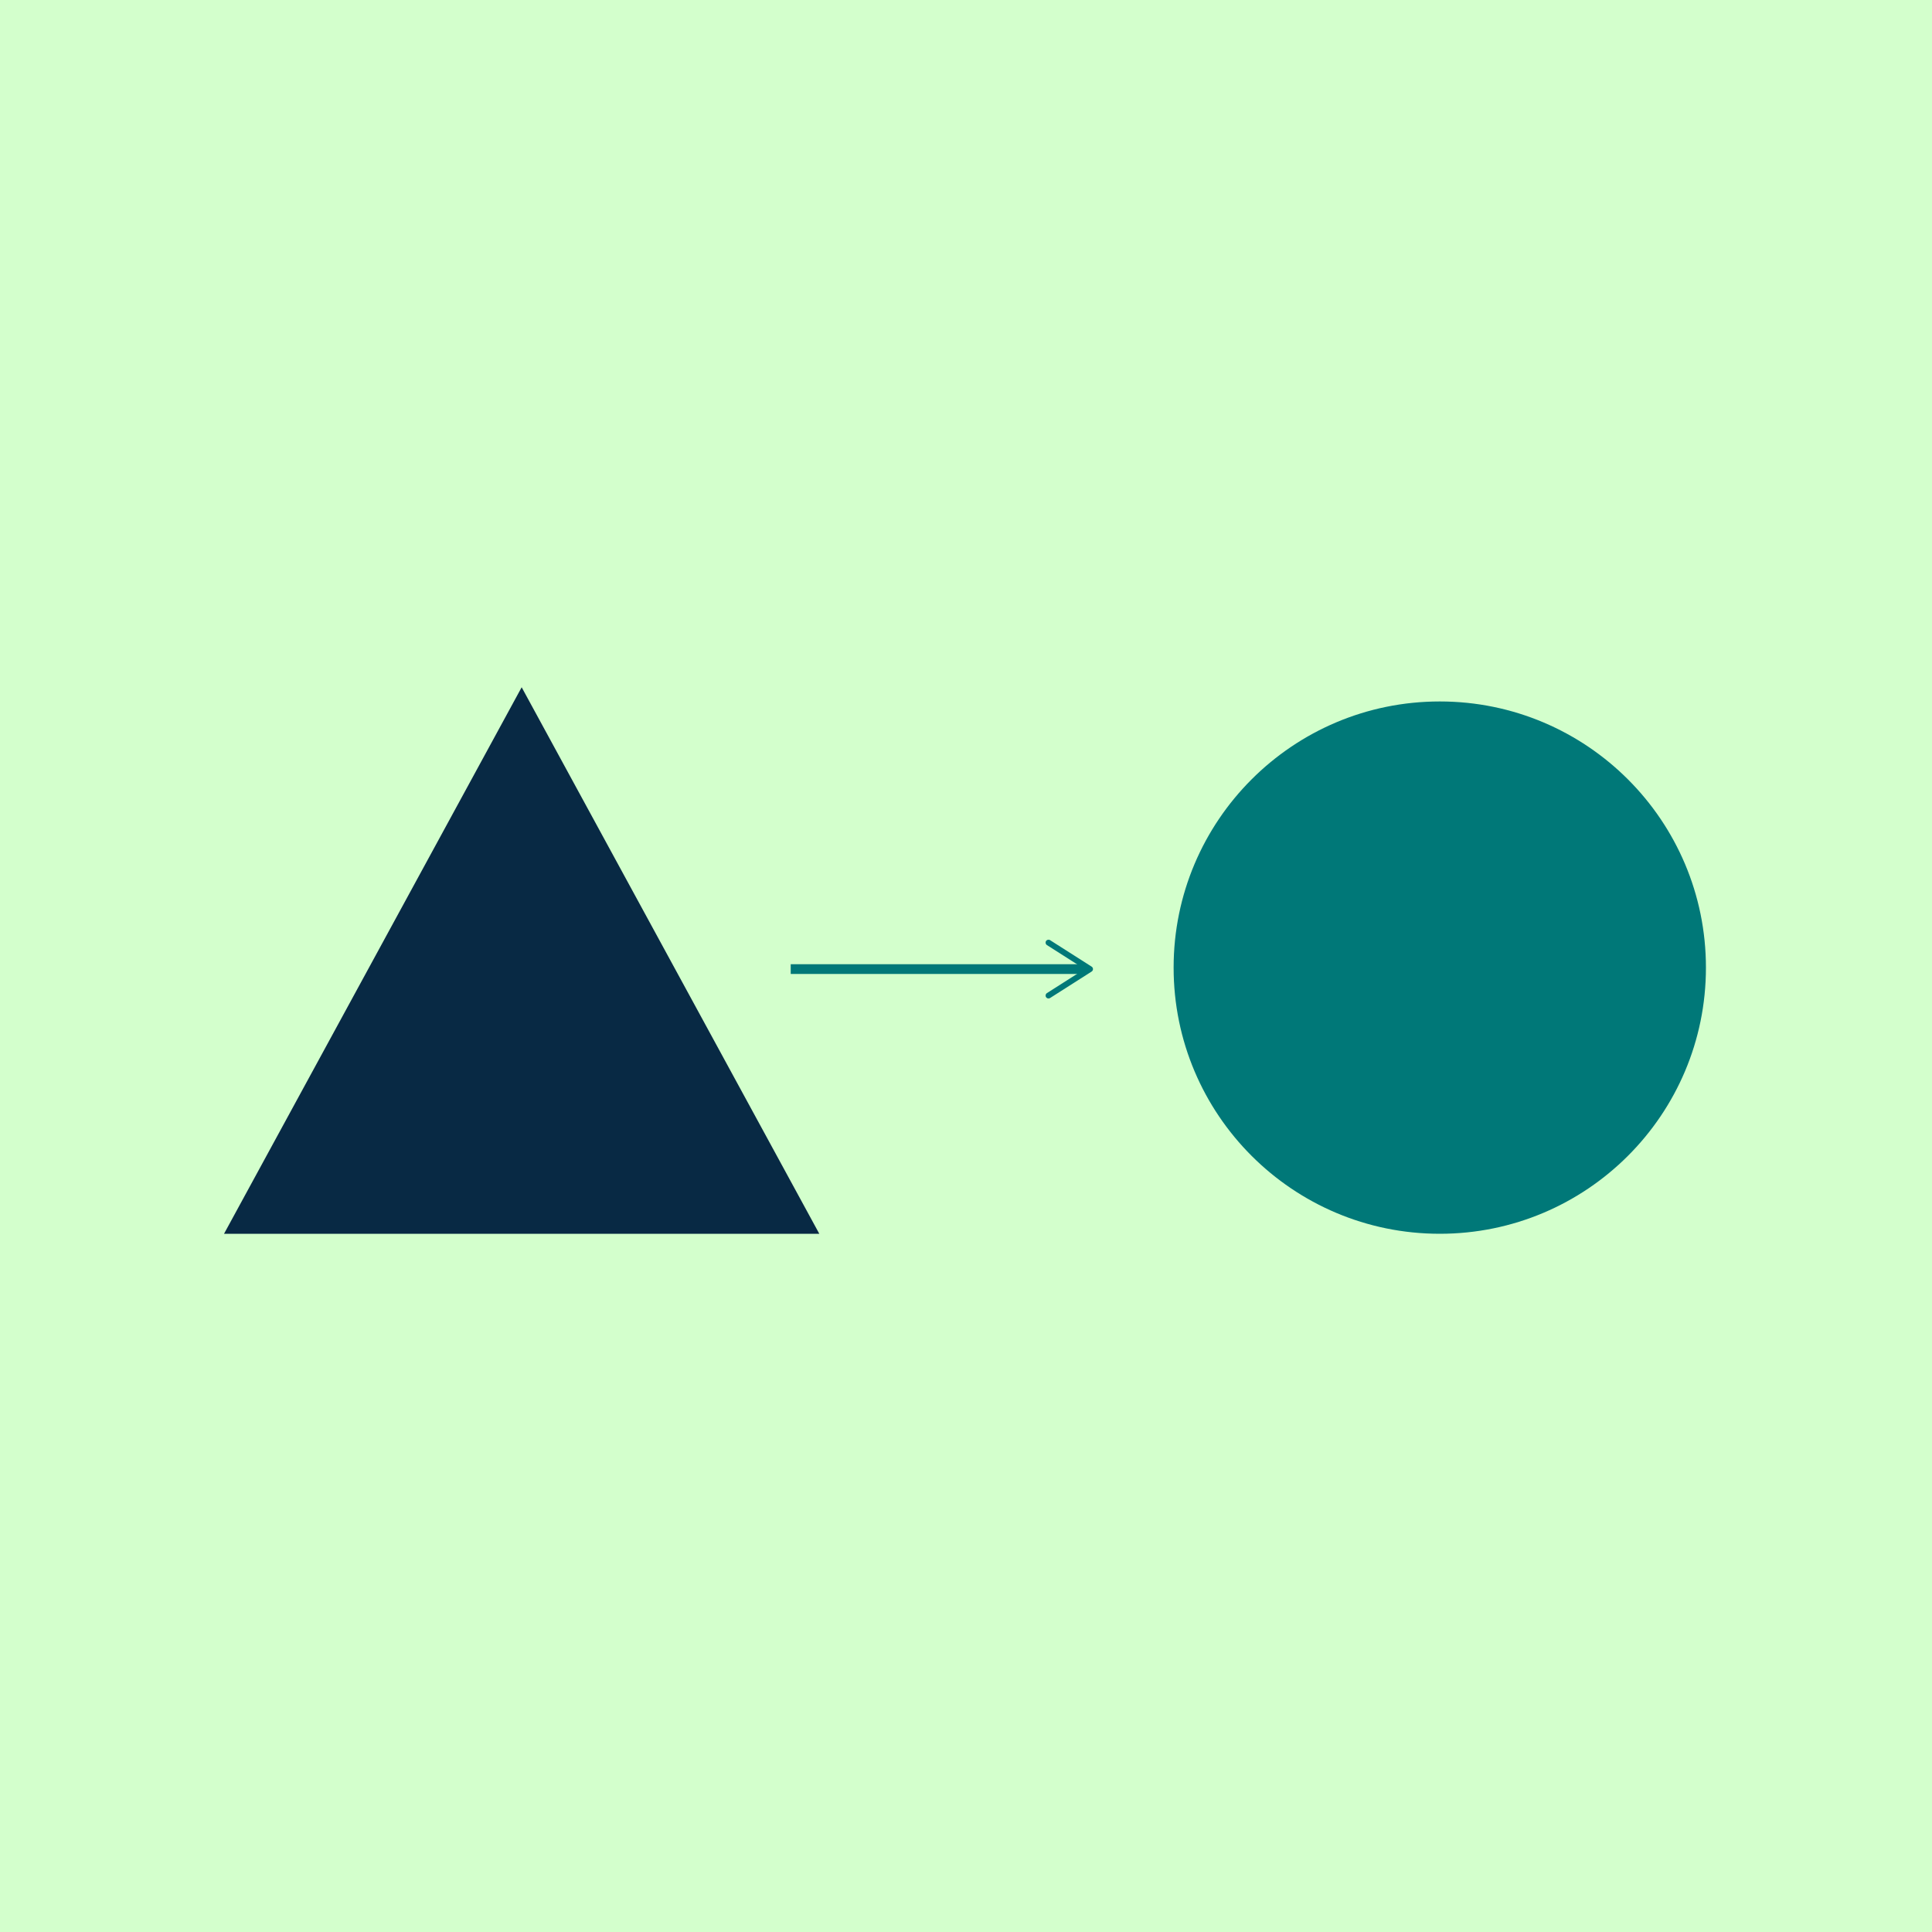
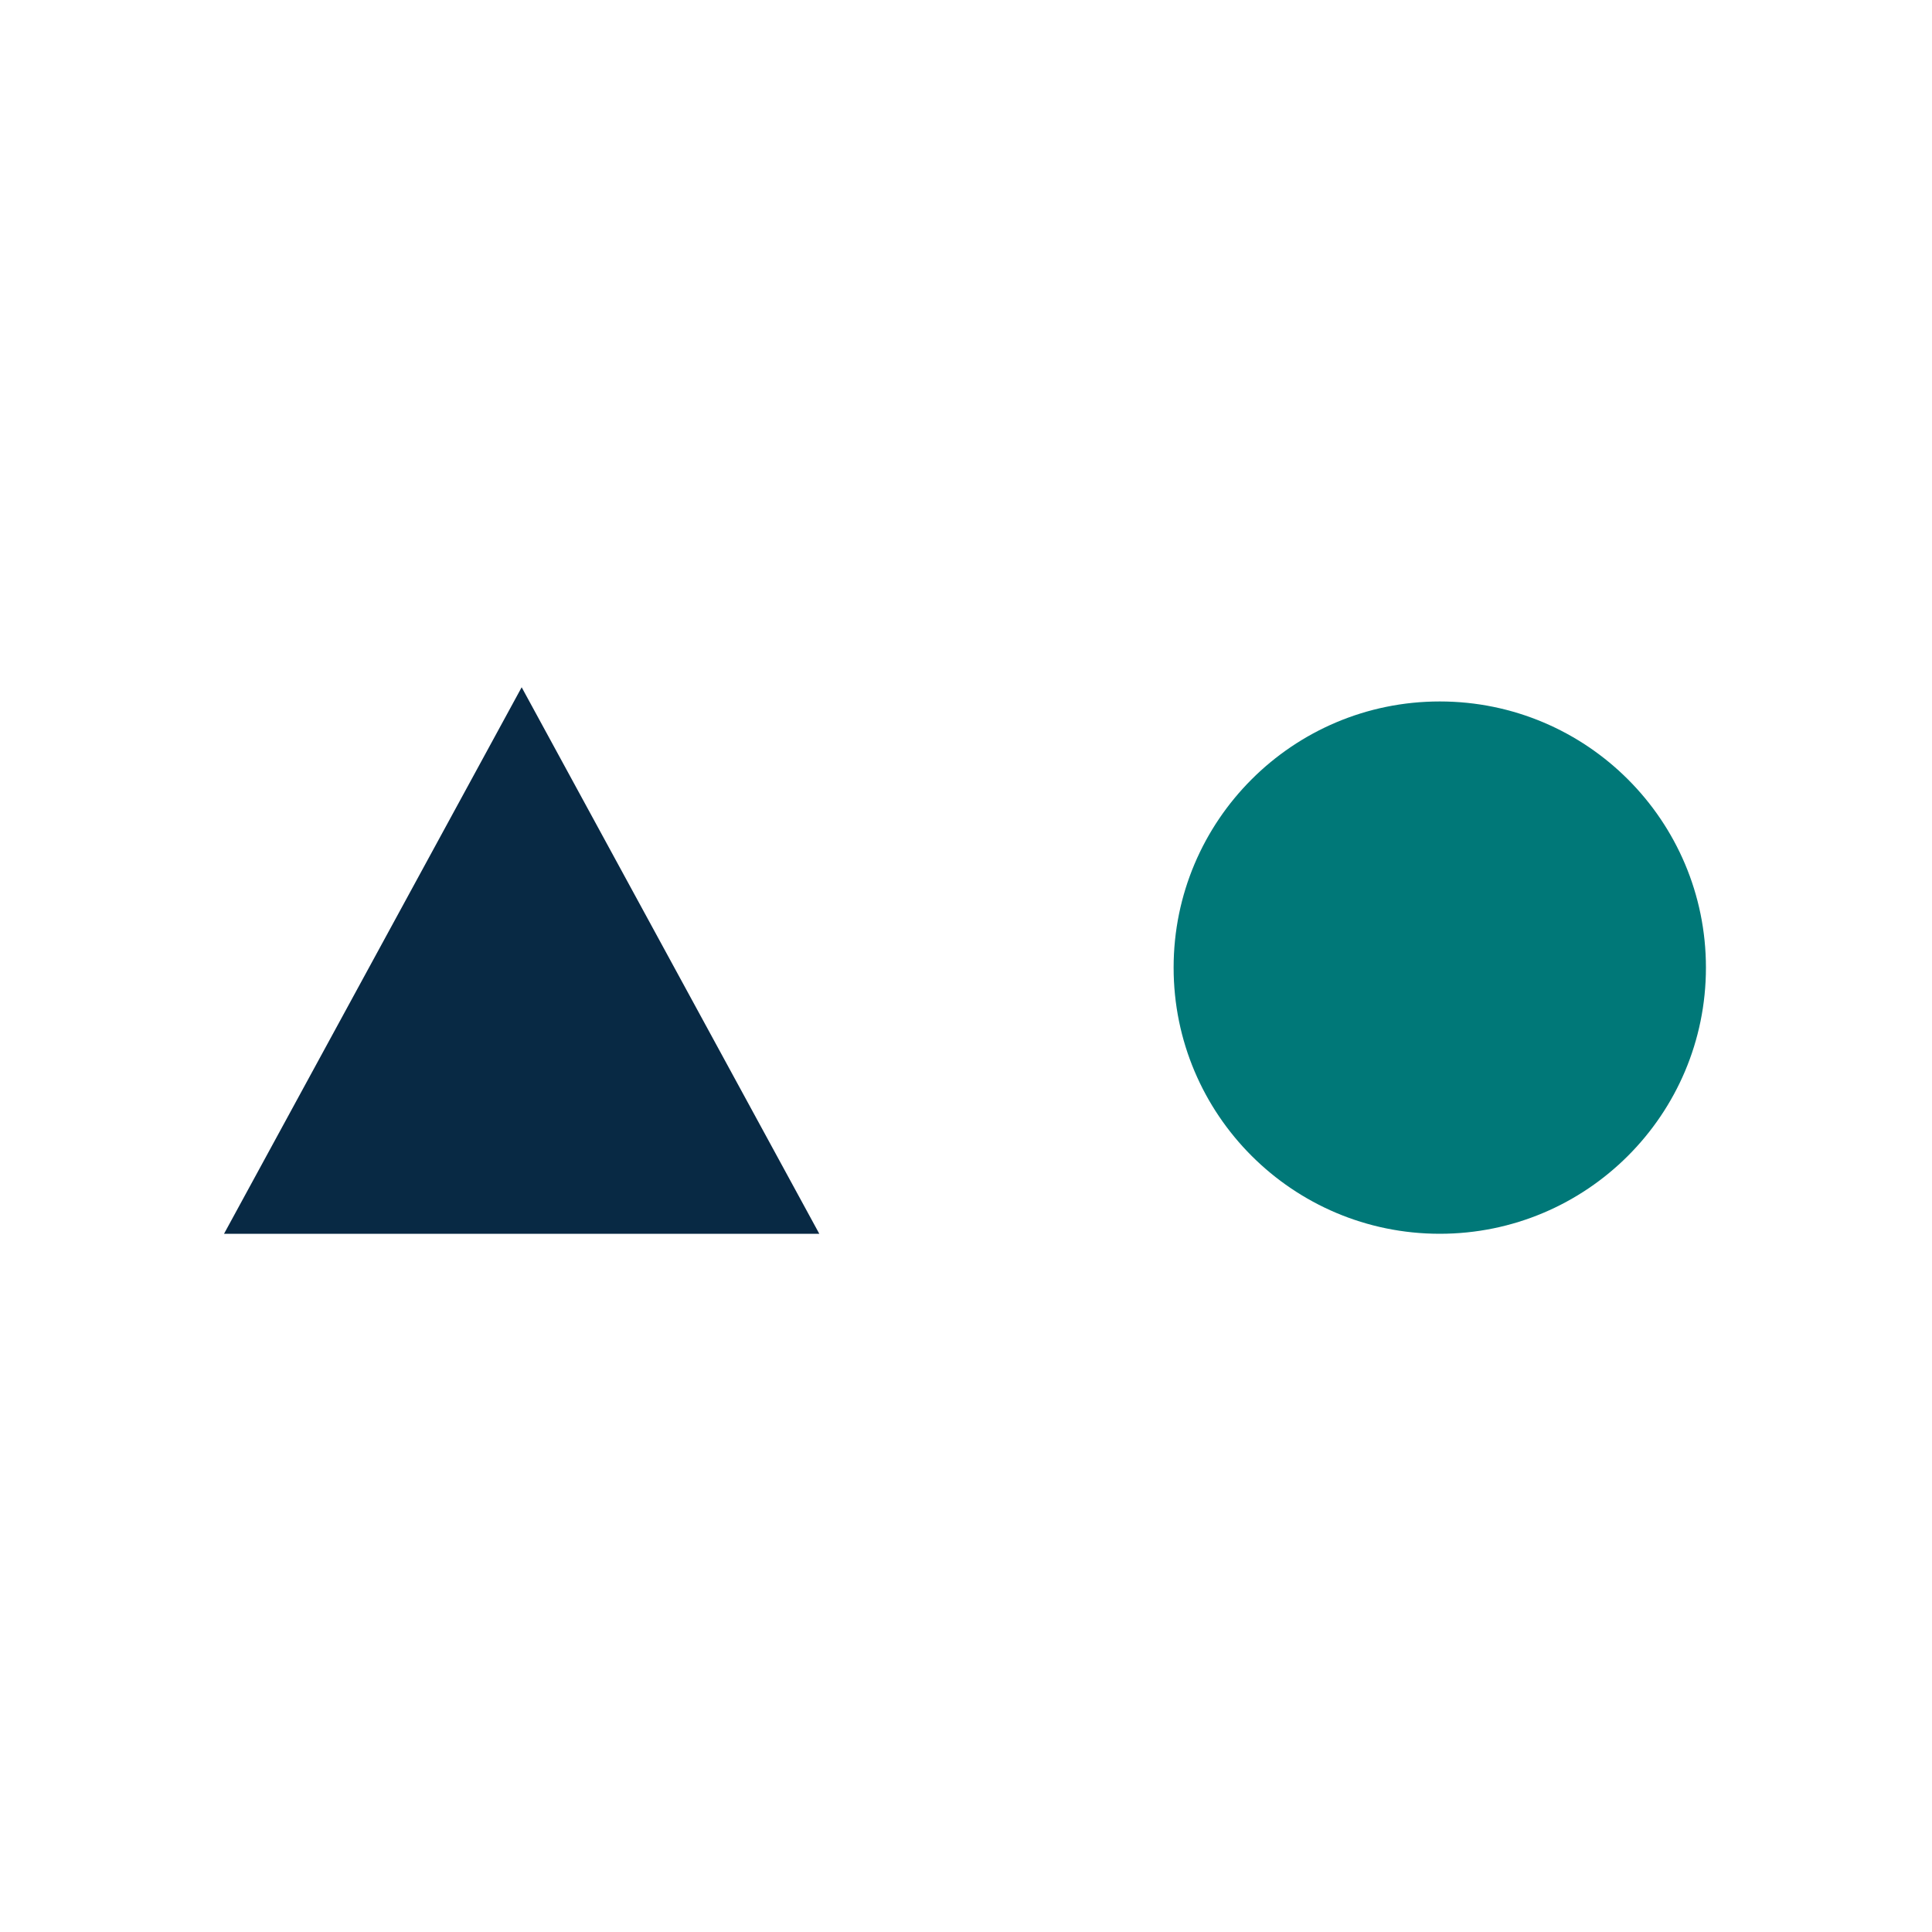
<svg xmlns="http://www.w3.org/2000/svg" id="Ebene_1" data-name="Ebene 1" viewBox="0 0 595.276 595.276">
  <defs>
    <style>
      .cls-1 {
        fill: #d3ffcc;
      }

      .cls-1, .cls-2, .cls-3 {
        stroke-width: 0px;
      }

      .cls-2 {
        fill: #082944;
      }

      .cls-3 {
        fill: #007878;
      }
    </style>
  </defs>
-   <rect class="cls-1" width="595.276" height="595.276" />
  <g>
    <circle class="cls-3" cx="443.615" cy="298.136" r="82.007" />
    <polygon class="cls-2" points="252.437 380.143 69.028 380.143 160.732 211.756 252.437 380.143" />
  </g>
  <g>
-     <rect class="cls-3" x="243.632" y="297.09" width="90.97" height="3" />
-     <path class="cls-3" d="m322.296,307.23c-.267-.418-.143-.976.278-1.243l11.614-7.397-11.614-7.397c-.42-.267-.545-.824-.278-1.243s.828-.54,1.245-.276l12.806,8.156c.258.165.417.452.417.759s-.158.594-.417.759l-12.806,8.156c-.151.095-.318.14-.483.14-.297,0-.589-.147-.761-.417Z" />
-   </g>
+     </g>
</svg>